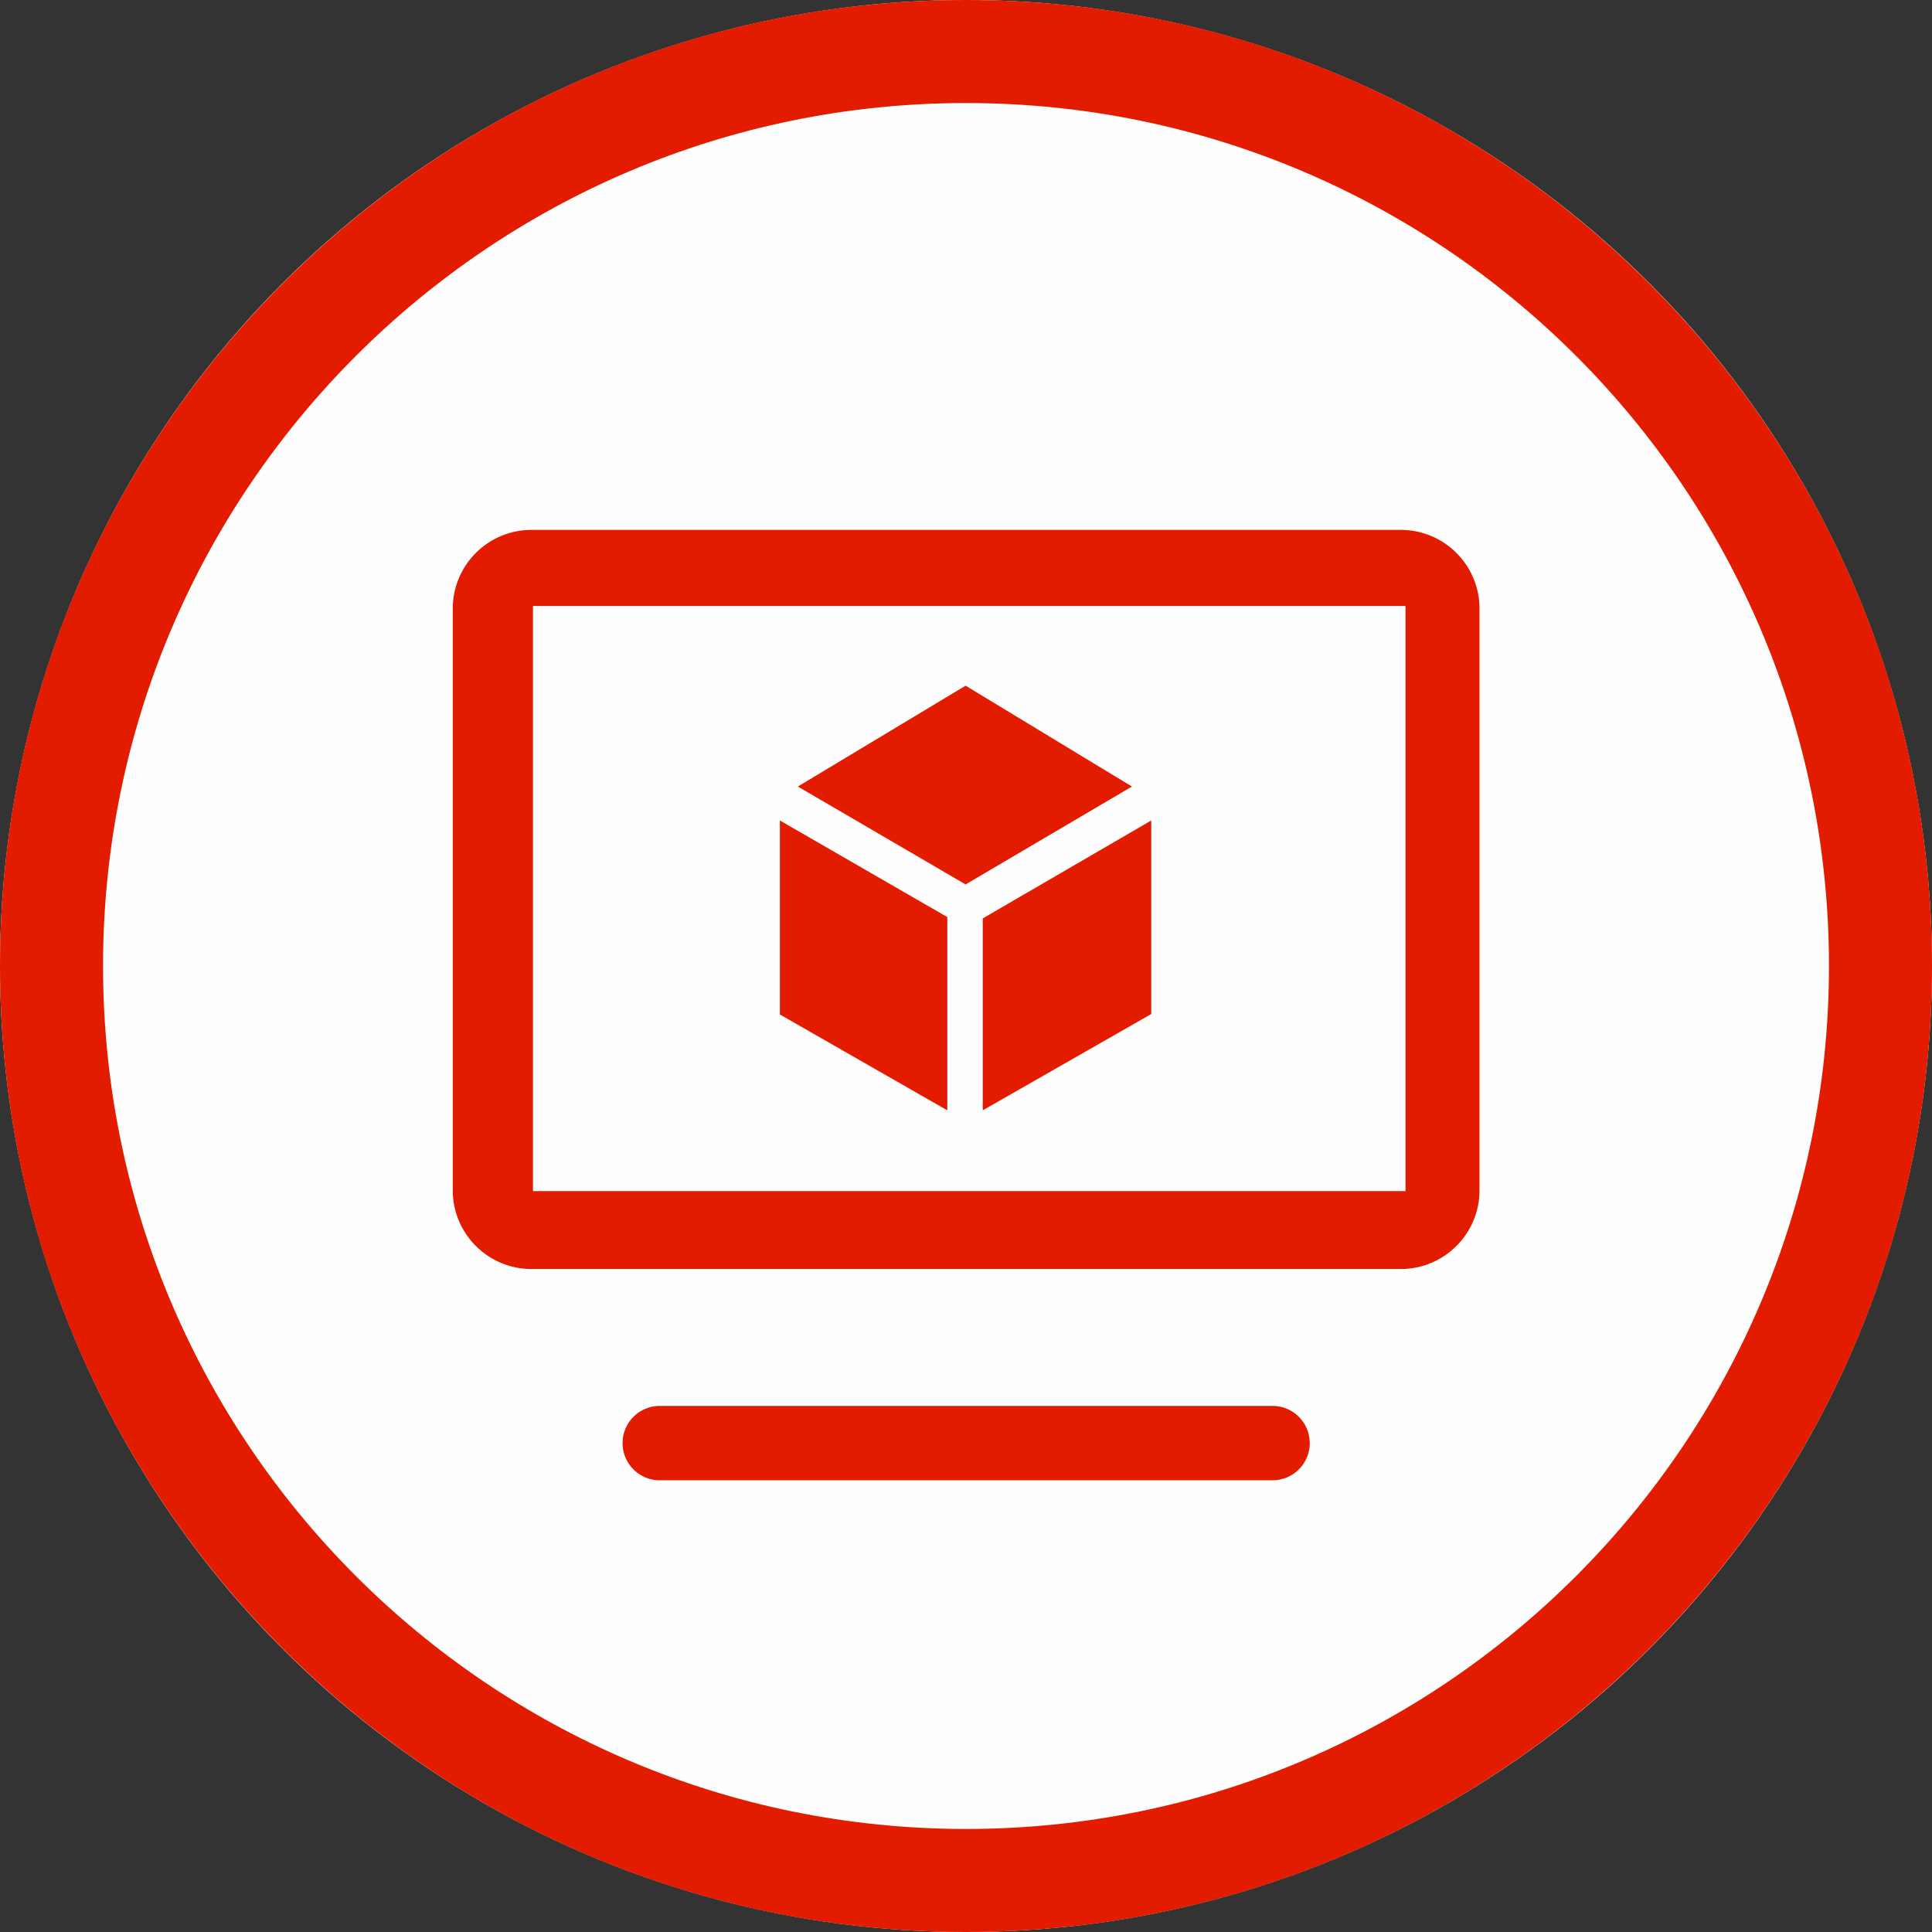
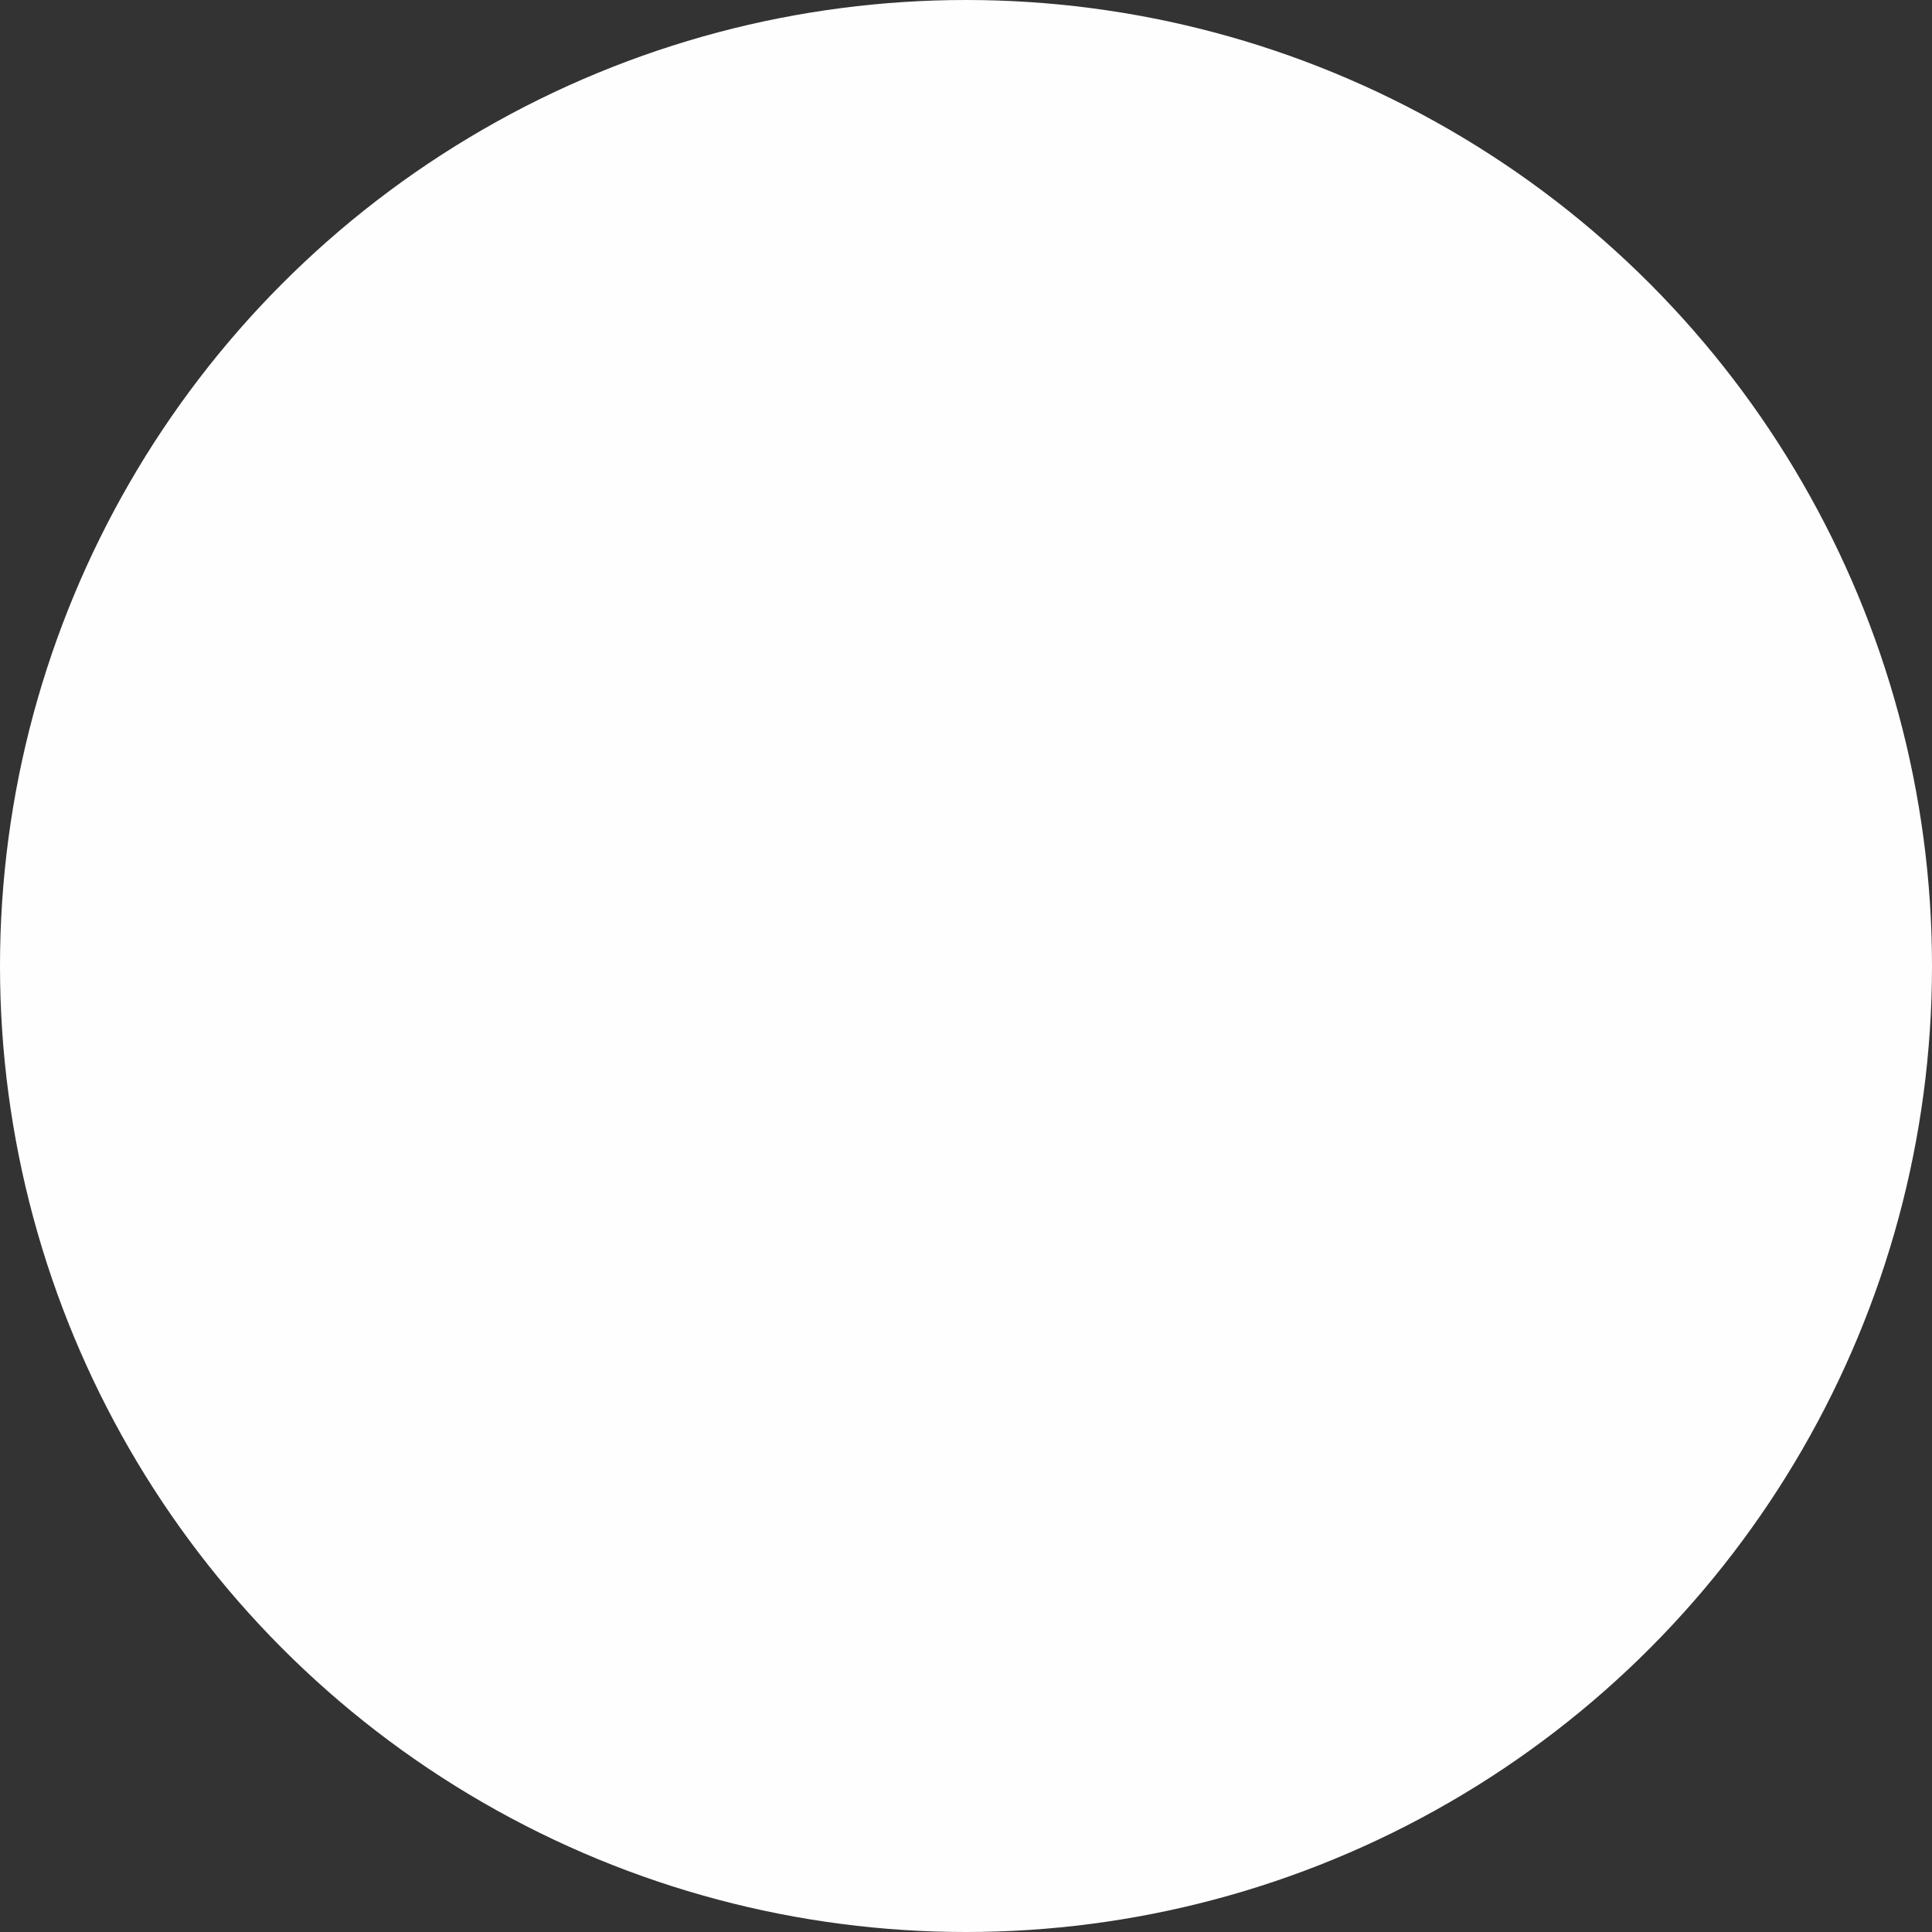
<svg xmlns="http://www.w3.org/2000/svg" width="60" height="60" viewBox="0 0 300 300" xml:space="preserve" style="fill-rule:evenodd;clip-rule:evenodd;stroke-linejoin:round;stroke-miterlimit:2">
  <rect x="0" y="0" width="300" height="300" fill="#333333" stroke="none" />
  <circle cx="150" cy="150" r="150" style="fill:#fffefe" />
-   <path d="M150 0c82.787 0 150 67.213 150 150s-67.213 150-150 150S0 232.787 0 150 67.213 0 150 0Zm0 16c73.957 0 134 60.043 134 134s-60.043 134-134 134S16 223.957 16 150 76.043 16 150 16Z" style="fill:#e31c00" />
-   <path d="M216.943 234.5a7.246 7.246 0 0 0-7.243-7.243H90.3a7.246 7.246 0 0 0-7.243 7.243 7.247 7.247 0 0 0 7.243 7.243h119.4a7.247 7.247 0 0 0 7.243-7.243Zm33.072-162.59c0-8.46-6.869-15.329-15.329-15.329H65.308c-8.46 0-15.328 6.869-15.328 15.329v113.343c0 8.46 6.868 15.328 15.328 15.328h169.378c8.46 0 15.329-6.868 15.329-15.328V71.91Zm-14.411-.508h-170v114h170v-114Z" style="fill:#e31c00" transform="translate(30.473 37.188) scale(.797)" />
-   <path d="m68.751 82.244 85.128 49.676 84.408-49.676-84.408-51.186-85.128 51.186ZM59.634 99.464l84.96 49.02v98.076l-84.96-48.641V99.464ZM162.579 149.166l85.504-49.702v98.214l-85.504 48.882v-97.394Z" style="fill:#e31c00" transform="matrix(.306 0 0 .306 102.851 96.967)" />
</svg>